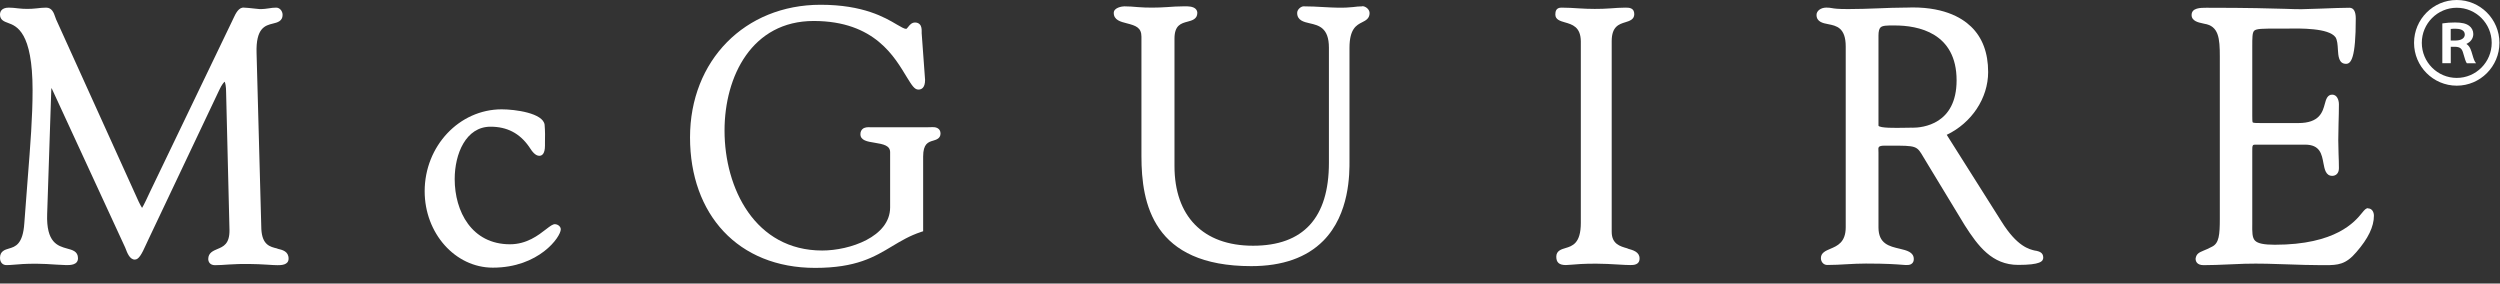
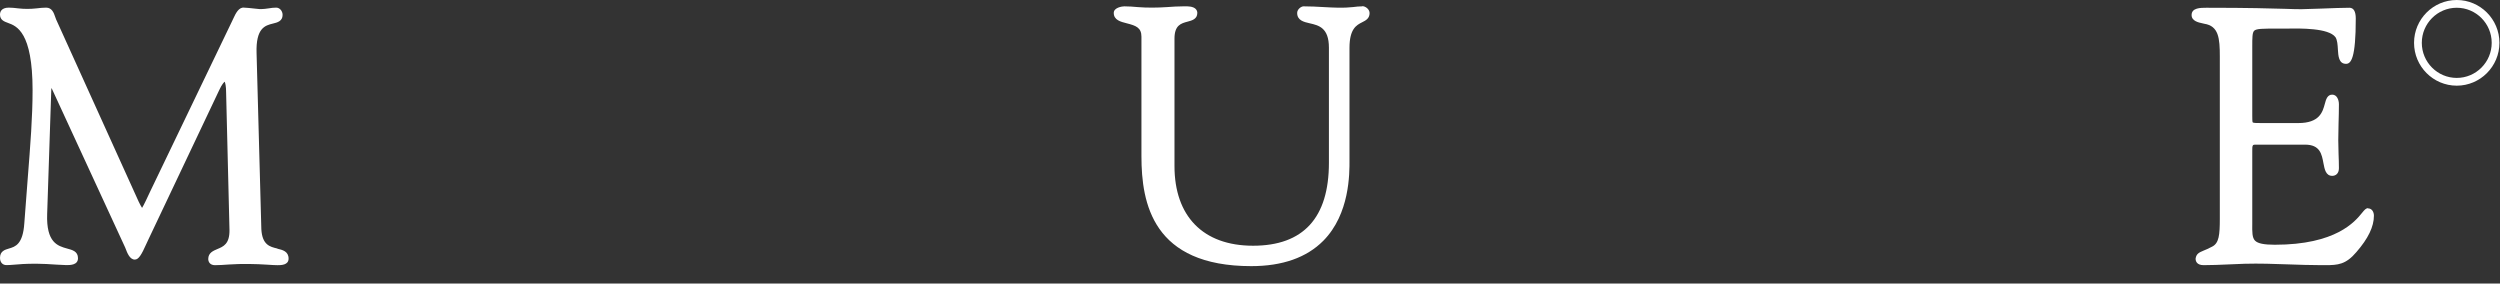
<svg xmlns="http://www.w3.org/2000/svg" width="97" height="11" viewBox="0 0 97 11" fill="none">
  <rect x="0" y="0" width="97" height="11" fill="#333333" stroke="none" />
-   <path d="M95.886 1.987C95.85 1.856 95.786 1.762 95.696 1.704C95.866 1.625 95.964 1.486 95.964 1.32C95.964 1.191 95.905 1.075 95.804 1.001C95.683 0.911 95.515 0.872 95.255 0.872C95.09 0.872 94.92 0.883 94.803 0.903L94.762 0.909V2.453H95.09V1.815H95.259C95.448 1.821 95.525 1.882 95.573 2.066C95.634 2.283 95.671 2.391 95.7 2.434L95.716 2.455H96.071L96.022 2.381C95.989 2.328 95.944 2.179 95.889 1.989L95.886 1.987ZM95.634 1.341C95.634 1.482 95.493 1.572 95.277 1.572H95.088V1.124C95.129 1.118 95.189 1.114 95.269 1.114C95.435 1.114 95.634 1.155 95.634 1.341Z" fill="white" />
  <path d="M95.322 0C94.408 0 93.665 0.746 93.665 1.662C93.665 2.578 94.408 3.324 95.322 3.324C96.235 3.324 96.978 2.578 96.978 1.662C96.978 0.746 96.235 0 95.322 0ZM96.678 1.662C96.678 2.412 96.069 3.023 95.322 3.023C94.574 3.023 93.966 2.412 93.966 1.662C93.966 0.912 94.574 0.301 95.322 0.301C96.069 0.301 96.678 0.912 96.678 1.662Z" fill="white" />
  <path d="M10.761 9.643C10.474 9.575 10.175 9.506 10.14 8.893L9.955 2.064C9.922 1.079 10.293 0.987 10.591 0.914C10.758 0.874 10.965 0.822 10.965 0.579C10.965 0.424 10.852 0.296 10.716 0.296C10.61 0.296 10.528 0.308 10.441 0.322C10.34 0.337 10.237 0.353 10.077 0.353C10.051 0.353 9.969 0.344 9.87 0.332C9.715 0.315 9.541 0.296 9.464 0.296H9.461C9.264 0.278 9.142 0.523 9.052 0.721C9.034 0.761 9.017 0.796 9.001 0.829L5.834 7.415C5.709 7.684 5.58 7.96 5.512 8.066C5.479 8.019 5.427 7.92 5.38 7.823L2.176 0.751C2.162 0.721 2.152 0.688 2.14 0.652C2.091 0.511 2.021 0.296 1.79 0.296C1.663 0.296 1.539 0.311 1.417 0.325C1.168 0.353 0.935 0.351 0.71 0.325C0.59 0.311 0.465 0.296 0.343 0.296C0.033 0.296 0 0.483 0 0.565C0 0.777 0.164 0.836 0.312 0.89C0.644 1.011 1.264 1.237 1.264 3.5C1.264 4.549 1.179 5.607 1.074 6.949C1.031 7.47 0.989 8.033 0.944 8.658C0.89 9.485 0.59 9.572 0.348 9.643C0.193 9.688 0 9.744 0 10.004C0 10.176 0.099 10.286 0.249 10.286C0.341 10.286 0.432 10.279 0.545 10.27C0.726 10.253 0.975 10.232 1.405 10.232C1.642 10.232 1.952 10.251 2.201 10.268C2.368 10.279 2.507 10.286 2.577 10.286C2.723 10.286 3.026 10.286 3.026 10.018C3.026 9.749 2.801 9.697 2.603 9.643C2.241 9.542 1.79 9.417 1.83 8.302L1.99 3.476C1.99 3.45 1.997 3.429 1.999 3.413C2.006 3.424 2.013 3.441 2.021 3.46L4.854 9.598L4.873 9.645C4.934 9.806 5.033 10.072 5.23 10.072C5.38 10.072 5.491 9.883 5.681 9.457C5.707 9.398 5.73 9.348 5.747 9.315L8.503 3.502C8.608 3.274 8.684 3.196 8.719 3.17C8.74 3.222 8.773 3.344 8.773 3.58L8.904 8.922C8.912 9.466 8.667 9.567 8.432 9.664C8.275 9.73 8.08 9.81 8.08 10.048C8.08 10.159 8.148 10.289 8.341 10.289C8.5 10.289 8.681 10.277 8.872 10.263C9.386 10.227 9.952 10.242 10.347 10.268C10.516 10.279 10.657 10.289 10.763 10.289C10.904 10.289 11.197 10.289 11.197 10.034C11.197 9.751 10.958 9.695 10.765 9.65L10.761 9.643Z" fill="white" />
-   <path d="M21.54 8.697C21.441 8.697 21.347 8.773 21.187 8.895C20.889 9.126 20.44 9.478 19.787 9.478C18.304 9.478 17.642 8.207 17.642 6.948C17.642 5.97 18.076 4.916 19.033 4.916C19.672 4.916 20.158 5.169 20.522 5.685L20.541 5.713C20.649 5.885 20.774 6.045 20.926 6.045C21.025 6.045 21.145 5.977 21.145 5.647V5.51C21.15 5.329 21.152 5.079 21.131 4.841C21.075 4.388 19.987 4.242 19.467 4.242C17.818 4.242 16.477 5.668 16.477 7.42C16.477 9.053 17.663 10.385 19.122 10.385C20.91 10.385 21.758 9.192 21.758 8.898C21.758 8.778 21.629 8.7 21.54 8.7V8.697Z" fill="white" />
-   <path d="M36.069 4.935C36.048 4.935 36.027 4.937 36.013 4.937H33.762C33.67 4.933 33.541 4.93 33.457 5.015C33.424 5.048 33.384 5.107 33.384 5.206C33.384 5.451 33.659 5.494 33.924 5.536C34.293 5.595 34.537 5.651 34.537 5.908V8.046C34.537 9.19 32.966 9.72 31.901 9.72C29.298 9.72 28.112 7.309 28.112 5.067C28.112 2.95 29.181 0.814 31.57 0.814C33.959 0.814 34.723 2.241 35.193 3.007C35.379 3.308 35.482 3.476 35.632 3.476C35.752 3.476 35.893 3.412 35.893 3.101L35.761 1.288C35.759 1.269 35.761 1.246 35.761 1.222C35.761 1.137 35.761 1.02 35.684 0.942C35.639 0.897 35.578 0.873 35.503 0.873C35.374 0.873 35.296 0.97 35.24 1.041C35.219 1.069 35.176 1.121 35.16 1.121C35.085 1.121 34.958 1.045 34.796 0.951C34.342 0.682 33.501 0.185 31.838 0.185C28.901 0.185 26.773 2.349 26.773 5.331C26.773 8.313 28.633 10.394 31.627 10.394C33.219 10.394 33.927 9.968 34.61 9.557C34.96 9.348 35.292 9.147 35.738 8.999L35.818 8.973V6.076C35.818 5.571 36.018 5.512 36.21 5.456C36.33 5.42 36.492 5.371 36.492 5.18C36.492 5.09 36.455 5.036 36.422 5.006C36.328 4.918 36.184 4.93 36.076 4.937L36.069 4.935Z" fill="white" />
  <path d="M52.858 0.246C52.734 0.246 52.612 0.26 52.492 0.275C52.125 0.317 51.735 0.296 51.362 0.275C51.106 0.26 50.843 0.246 50.579 0.246C50.483 0.246 50.33 0.362 50.33 0.501C50.33 0.793 50.589 0.852 50.817 0.904C51.167 0.984 51.562 1.074 51.562 1.852V6.316C51.562 8.452 50.57 9.534 48.618 9.534C46.665 9.534 45.57 8.376 45.57 6.441V1.496C45.57 0.975 45.829 0.906 46.078 0.84C46.247 0.796 46.456 0.741 46.456 0.501C46.456 0.442 46.433 0.388 46.39 0.345C46.292 0.249 46.106 0.239 45.913 0.246C45.704 0.246 45.493 0.26 45.286 0.275C44.906 0.301 44.506 0.305 44.14 0.275C43.973 0.26 43.799 0.246 43.623 0.246C43.543 0.246 43.214 0.291 43.214 0.501C43.214 0.779 43.482 0.845 43.717 0.904C44.071 0.994 44.288 1.071 44.288 1.423V6.064C44.288 7.893 44.729 10.326 48.55 10.326C49.76 10.326 50.699 9.993 51.345 9.341C52.374 8.301 52.363 6.726 52.36 6.208V1.859C52.36 1.114 52.633 0.975 52.851 0.864C52.988 0.796 53.14 0.718 53.14 0.508C53.14 0.359 52.983 0.239 52.854 0.239L52.858 0.246Z" fill="white" />
-   <path d="M63.154 9.64C62.851 9.556 62.534 9.466 62.534 8.992V1.598C62.534 1.025 62.818 0.938 63.067 0.862C63.22 0.815 63.41 0.758 63.41 0.551C63.41 0.296 63.201 0.296 63.063 0.296C62.87 0.296 62.675 0.311 62.487 0.325C62.083 0.355 61.662 0.351 61.265 0.325C61.044 0.311 60.817 0.296 60.586 0.296C60.375 0.296 60.347 0.44 60.347 0.565C60.347 0.763 60.542 0.817 60.715 0.867C61.002 0.949 61.329 1.041 61.336 1.6V8.65C61.336 9.447 61.005 9.546 60.737 9.626C60.579 9.673 60.384 9.73 60.384 9.959C60.384 10.187 60.499 10.284 60.758 10.284C60.817 10.284 60.882 10.277 60.974 10.27C61.155 10.253 61.43 10.23 61.928 10.23C62.226 10.23 62.52 10.249 62.781 10.263C62.971 10.275 63.136 10.284 63.255 10.284C63.375 10.284 63.615 10.284 63.615 10.029C63.615 9.775 63.368 9.706 63.15 9.645L63.154 9.64Z" fill="white" />
-   <path d="M78.98 9.729C78.73 9.673 78.268 9.569 77.661 8.6L75.533 5.231C76.498 4.772 77.14 3.81 77.14 2.796C77.14 2.049 76.917 1.455 76.475 1.031C76.092 0.663 75.345 0.234 73.954 0.295H73.902C73.566 0.295 73.223 0.31 72.859 0.324C72.483 0.338 72.096 0.352 71.706 0.352C71.292 0.352 71.165 0.331 71.073 0.314C71.01 0.303 70.958 0.295 70.862 0.295C70.648 0.295 70.481 0.42 70.481 0.578C70.481 0.849 70.731 0.899 70.93 0.937C71.252 1 71.614 1.071 71.614 1.804V8.815C71.614 9.401 71.294 9.538 71.012 9.656C70.836 9.731 70.651 9.809 70.651 10.012C70.651 10.165 70.756 10.281 70.897 10.281C71.151 10.281 71.407 10.267 71.656 10.252C71.9 10.238 72.154 10.226 72.399 10.226C73.216 10.226 73.592 10.257 73.773 10.271C73.839 10.276 73.883 10.281 73.914 10.281H73.956C73.973 10.281 73.989 10.281 74.006 10.281C74.069 10.281 74.137 10.271 74.191 10.219C74.234 10.179 74.255 10.123 74.255 10.052C74.255 9.779 73.977 9.715 73.71 9.651C73.303 9.557 72.885 9.46 72.885 8.824V5.92C72.885 5.899 72.885 5.877 72.883 5.854C72.878 5.793 72.876 5.729 72.904 5.701C72.92 5.682 72.969 5.651 73.113 5.651H73.327C74.372 5.651 74.368 5.651 74.635 6.106C74.673 6.17 74.715 6.243 74.767 6.325L76.231 8.739C76.748 9.55 77.295 10.278 78.305 10.278C79.16 10.278 79.278 10.144 79.278 9.995C79.278 9.79 79.113 9.755 78.982 9.724L78.98 9.729ZM74.205 4.953C74.1 4.953 73.987 4.953 73.872 4.958C73.547 4.963 72.946 4.975 72.885 4.878V1.38C72.885 1.222 72.911 1.118 72.963 1.066C73.04 0.988 73.221 0.988 73.451 0.988H73.517C74.412 0.988 75.916 1.264 75.916 3.117C75.916 4.824 74.602 4.956 74.201 4.956L74.205 4.953Z" fill="white" />
  <path d="M91.883 8.077C91.796 8.077 91.74 8.146 91.65 8.256C91.375 8.596 90.64 9.496 88.262 9.496C87.842 9.496 87.605 9.447 87.496 9.338C87.381 9.221 87.384 9.001 87.388 8.669V5.937V5.864C87.388 5.777 87.384 5.671 87.416 5.635C87.435 5.616 87.475 5.612 87.506 5.612H89.435C90.02 5.612 90.085 5.982 90.151 6.34C90.194 6.566 90.241 6.823 90.49 6.823C90.614 6.823 90.75 6.745 90.75 6.526C90.75 6.338 90.743 6.151 90.736 5.968C90.729 5.791 90.725 5.614 90.725 5.44C90.725 5.225 90.732 5.003 90.736 4.78C90.743 4.541 90.75 4.296 90.75 4.049C90.75 3.867 90.668 3.672 90.49 3.672C90.299 3.672 90.248 3.863 90.203 4.03C90.118 4.343 90.001 4.775 89.174 4.775H87.767C87.602 4.775 87.431 4.775 87.407 4.751C87.388 4.732 87.388 4.598 87.388 4.49V1.805C87.388 1.47 87.388 1.267 87.461 1.194C87.548 1.107 87.816 1.112 88.295 1.109H88.497C88.558 1.109 88.631 1.109 88.711 1.109C89.247 1.1 90.353 1.083 90.617 1.444C90.689 1.557 90.701 1.748 90.71 1.918C90.725 2.165 90.741 2.477 91.025 2.477C91.22 2.477 91.404 2.264 91.404 0.72C91.404 0.442 91.321 0.301 91.157 0.301C90.931 0.301 90.459 0.317 90.043 0.334C89.71 0.346 89.409 0.357 89.294 0.357C89.12 0.357 88.932 0.353 88.678 0.343C88.121 0.327 87.283 0.301 85.607 0.301C85.38 0.301 85.034 0.301 85.034 0.584C85.034 0.817 85.307 0.874 85.452 0.904C85.476 0.909 85.495 0.914 85.523 0.921C86.087 1.008 86.129 1.482 86.129 2.196V8.476C86.129 9.119 86.099 9.437 85.826 9.572C85.685 9.647 85.577 9.692 85.495 9.725C85.328 9.796 85.217 9.843 85.189 10.034C85.189 10.128 85.229 10.288 85.502 10.288C85.812 10.288 86.136 10.274 86.451 10.26C86.667 10.251 86.883 10.241 87.095 10.234C87.659 10.218 88.234 10.239 88.791 10.258C89.207 10.272 89.639 10.288 90.062 10.288H90.147C90.172 10.288 90.198 10.288 90.224 10.288C90.708 10.288 91.018 10.265 91.427 9.782C91.885 9.256 92.108 8.794 92.108 8.37C92.108 8.228 92.033 8.087 91.888 8.087L91.883 8.077Z" fill="white" />
</svg>